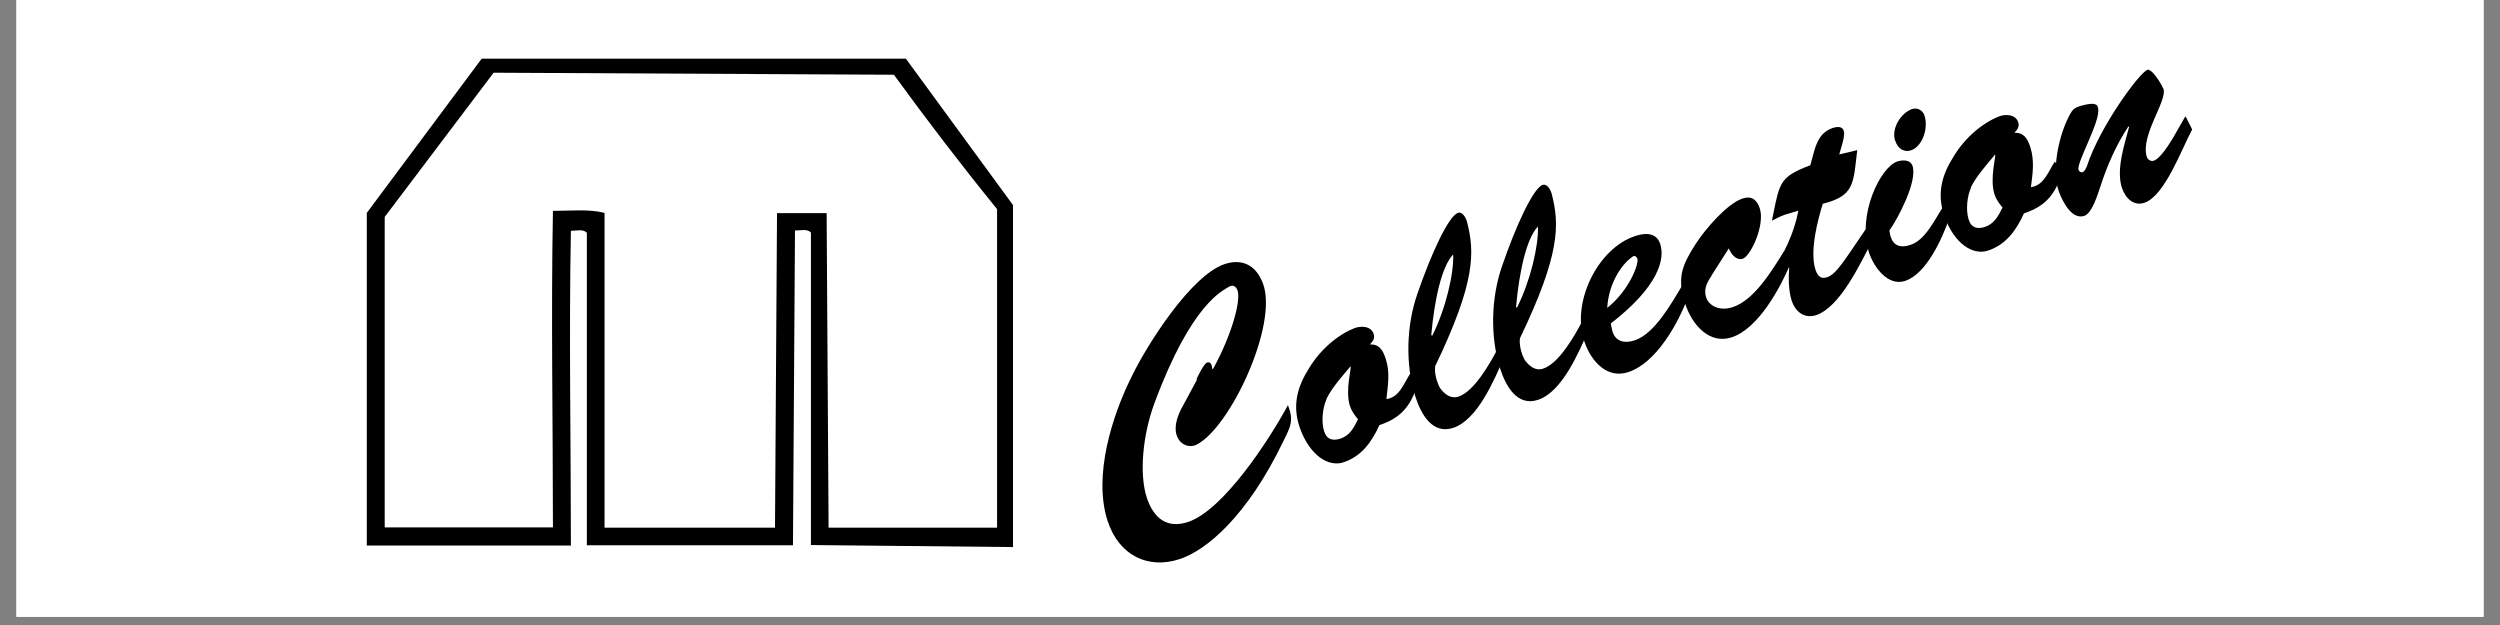
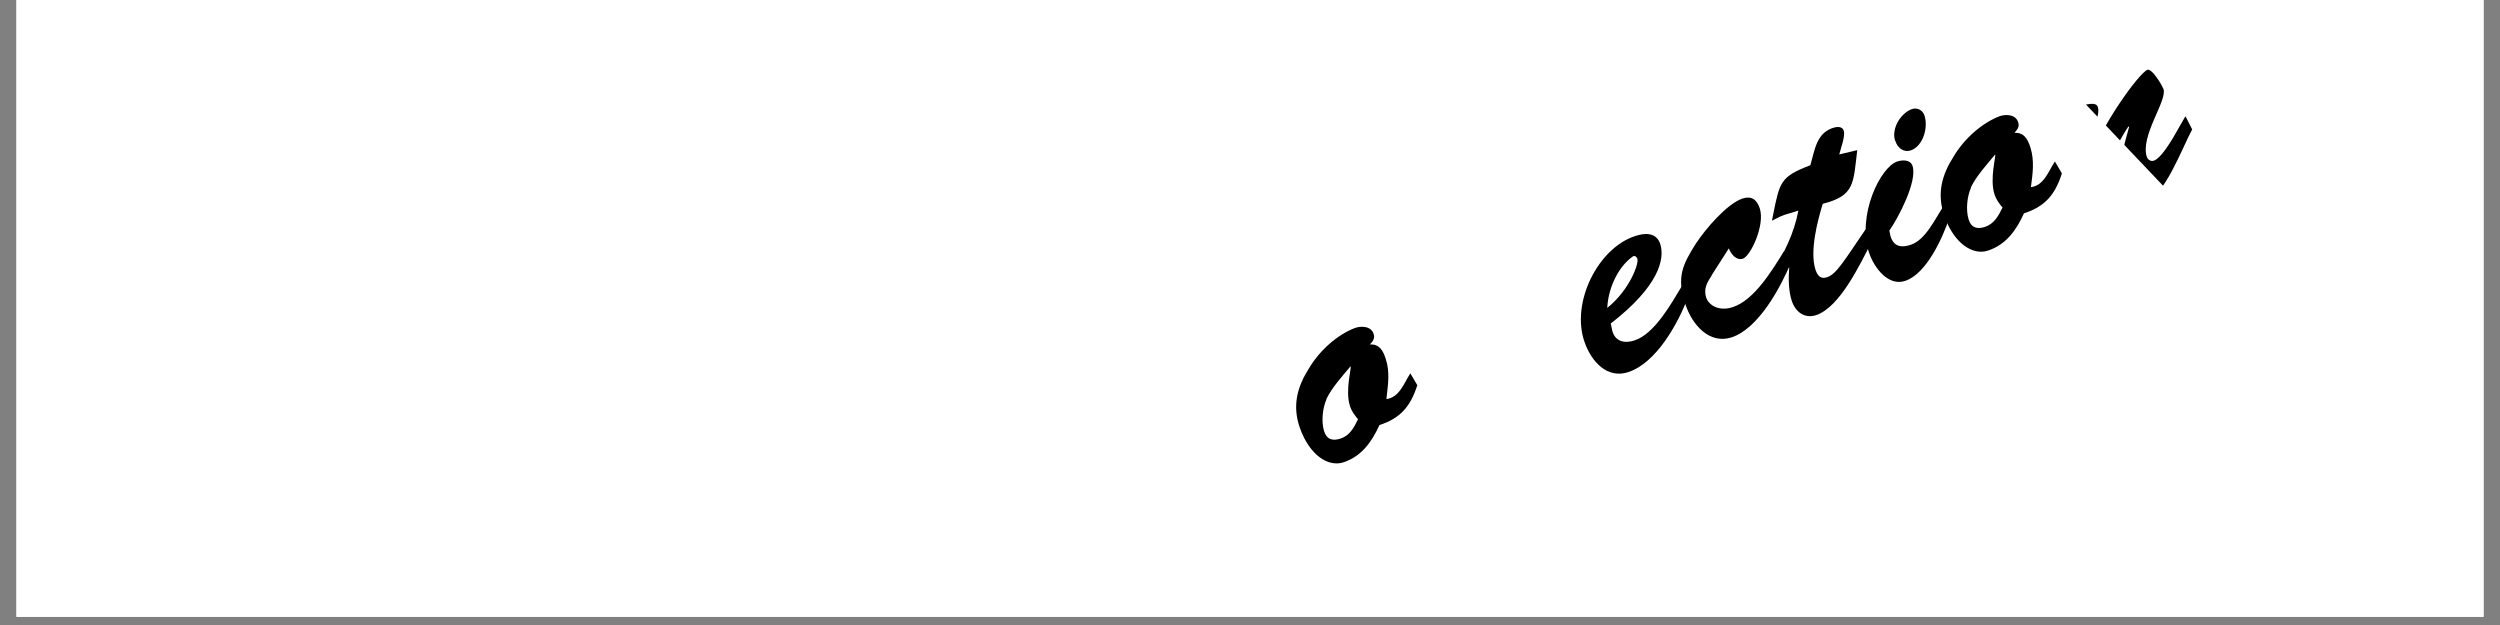
<svg xmlns="http://www.w3.org/2000/svg" width="200" zoomAndPan="magnify" viewBox="0 0 150 37.5" height="50" preserveAspectRatio="xMidYMid meet" version="1.0">
  <rect x="0" y="0" width="150" height="37.5" fill="#808080" stroke="none" />
  <defs>
    <clipPath id="d18b610132">
      <path d="M 0.988 0 L 149.012 0 L 149.012 37.008 L 0.988 37.008 Z M 0.988 0 " clip-rule="nonzero" />
    </clipPath>
    <clipPath id="8d16a437ae">
-       <path d="M 22.008 3.453 L 61 3.453 L 61 33 L 22.008 33 Z M 22.008 3.453 " clip-rule="nonzero" />
-     </clipPath>
+       </clipPath>
    <clipPath id="8a99feed75">
      <path d="M 66 15 L 78 15 L 78 33.797 L 66 33.797 Z M 66 15 " clip-rule="nonzero" />
    </clipPath>
    <clipPath id="ff09eede69">
-       <path d="M 123 4 L 131.547 4 L 131.547 13 L 123 13 Z M 123 4 " clip-rule="nonzero" />
+       <path d="M 123 4 L 131.547 4 L 131.547 13 Z M 123 4 " clip-rule="nonzero" />
    </clipPath>
  </defs>
  <g clip-path="url(#d18b610132)">
    <path fill="#ffffff" d="M 0.988 0 L 149.012 0 L 149.012 37.008 L 0.988 37.008 Z M 0.988 0 " fill-opacity="1" fill-rule="nonzero" />
    <path fill="#ffffff" d="M 0.988 0 L 149.012 0 L 149.012 37.008 L 0.988 37.008 Z M 0.988 0 " fill-opacity="1" fill-rule="nonzero" />
  </g>
  <g clip-path="url(#8d16a437ae)">
    <path fill="#000000" d="M 59.824 31.66 L 49.715 31.66 L 49.598 12.789 L 46.621 12.789 L 46.5 31.66 L 36.273 31.66 L 36.273 12.773 C 35.316 12.531 34.254 12.652 33.176 12.652 C 33.059 18.895 33.176 25.277 33.176 31.645 L 23.082 31.645 L 23.082 13.016 L 29.617 4.363 L 53.633 4.484 C 55.652 7.254 57.672 9.898 59.824 12.547 Z M 28.902 3.52 L 22.008 12.773 L 22.008 32.73 L 34.254 32.73 C 34.254 26.473 34.133 20.105 34.254 13.848 C 34.613 13.848 34.973 13.727 35.211 13.965 L 35.211 32.715 L 47.578 32.715 L 47.699 13.832 C 48.059 13.832 48.414 13.711 48.656 13.953 L 48.656 32.703 L 60.781 32.824 L 60.781 12.305 L 54.352 3.52 Z M 28.902 3.52 " fill-opacity="1" fill-rule="nonzero" />
  </g>
  <g clip-path="url(#8a99feed75)">
-     <path fill="#000000" d="M 71.789 22.754 C 71.863 22.586 72.238 21.816 72.418 21.754 C 72.582 21.695 72.715 21.801 72.73 22.117 L 72.777 22.148 C 73.926 20.059 74.449 18.051 74.258 17.445 C 74.152 17.129 73.926 17.066 73.688 17.234 C 73.418 17.43 71.504 18.141 69.262 24.203 C 68.559 26.109 68.352 28.422 68.797 29.828 C 69.219 31.129 70.039 31.719 71.266 31.324 C 73.402 30.629 76.156 26.383 77.277 24.309 C 77.637 25.23 77.441 25.578 77.008 26.457 C 74.824 31.008 72.355 33.035 70.773 33.547 C 68.887 34.168 67.125 33.336 66.449 31.234 C 65.582 28.527 66.734 24.93 67.902 22.586 C 68.859 20.621 71.477 16.508 73.492 15.84 C 74.512 15.508 75.363 15.887 75.781 17.02 C 76.695 19.473 73.836 25.609 71.82 26.668 C 71.355 26.91 70.773 26.684 70.594 26.094 C 70.414 25.535 70.699 24.84 70.953 24.387 L 71.82 22.781 Z M 71.789 22.754 " fill-opacity="1" fill-rule="nonzero" />
-   </g>
+     </g>
  <path fill="#000000" d="M 79.594 23.945 C 79.355 24.477 79.266 25.293 79.445 25.867 C 79.609 26.395 79.984 26.457 80.418 26.32 C 80.984 26.141 81.227 25.672 81.48 25.156 C 81.27 24.898 81.105 24.688 81 24.371 C 80.688 23.418 81.121 21.996 81.031 21.98 C 80.566 22.539 79.926 23.234 79.582 23.945 M 85.039 23.113 C 84.621 24.414 84.008 25.098 82.766 25.504 C 82.301 26.531 81.672 27.395 80.598 27.742 C 79.715 28.027 78.594 27.348 77.996 25.684 C 77.516 24.324 77.844 23.191 78.547 22.086 C 79.207 20.984 80.27 20.074 81.285 19.684 C 81.645 19.547 82.273 19.547 82.422 20.047 C 82.512 20.316 82.348 20.5 82.195 20.664 C 82.75 20.648 82.977 20.996 83.152 21.559 C 83.41 22.359 83.273 23.113 83.184 23.945 C 83.977 23.84 84.23 22.992 84.621 22.402 Z M 85.039 23.113 " fill-opacity="1" fill-rule="nonzero" />
-   <path fill="#000000" d="M 85.938 20.137 C 86.742 18.535 87.238 16.418 87.191 15.266 C 86.504 15.977 86.07 17.957 85.875 20.105 L 85.922 20.137 Z M 90.242 21.453 C 89.645 22.812 88.656 25.188 87.191 25.672 C 85.949 26.078 85.262 24.867 84.918 23.781 C 84.305 21.844 84.395 19.516 85.023 17.688 C 85.875 15.191 86.922 12.953 87.477 12.773 C 87.762 12.68 87.969 13.09 88.031 13.348 C 88.477 15.133 88.551 16.898 86.113 21.965 C 86.055 22.328 86.176 22.859 86.398 23.281 C 86.684 23.66 87.043 23.945 87.508 23.797 C 88.434 23.492 89.359 21.875 89.824 20.996 L 90.242 21.465 Z M 90.242 21.453 " fill-opacity="1" fill-rule="nonzero" />
-   <path fill="#000000" d="M 91.02 18.457 C 91.828 16.855 92.32 14.738 92.277 13.59 C 91.59 14.301 91.156 16.281 90.961 18.426 L 91.004 18.457 Z M 95.328 19.773 C 94.73 21.133 93.742 23.508 92.277 23.992 C 91.035 24.398 90.348 23.176 90.004 22.102 C 89.391 20.168 89.48 17.836 90.109 16.008 C 90.961 13.512 92.008 11.273 92.559 11.094 C 92.844 11.004 93.055 11.426 93.113 11.668 C 93.562 13.453 93.637 15.223 91.199 20.289 C 91.141 20.648 91.258 21.18 91.484 21.602 C 91.77 21.98 92.125 22.27 92.59 22.117 C 93.516 21.816 94.445 20.211 94.91 19.32 L 95.328 19.789 Z M 95.328 19.773 " fill-opacity="1" fill-rule="nonzero" />
  <path fill="#000000" d="M 98.242 15.523 C 98.199 15.402 98.078 15.312 97.973 15.387 C 97.211 15.902 96.508 17.113 96.434 18.473 C 97.75 17.43 98.348 15.828 98.242 15.523 M 101.293 17.793 C 100.68 19.441 99.363 21.785 97.691 22.328 C 96.449 22.738 95.492 21.723 95.074 20.527 C 94.234 18.141 95.895 14.875 98.109 14.164 C 98.648 13.98 99.379 13.906 99.617 14.648 C 99.902 15.555 99.516 17.188 96.645 19.41 L 96.734 19.832 C 96.914 20.543 97.539 20.605 98.078 20.422 C 99.273 20.031 100.277 18.215 100.918 17.156 L 101.293 17.809 Z M 101.293 17.793 " fill-opacity="1" fill-rule="nonzero" />
  <path fill="#000000" d="M 102.699 16.539 C 102.414 16.961 102.207 17.34 102.371 17.852 C 102.504 18.277 103.102 18.715 103.969 18.426 C 105.258 18.004 106.316 16.234 107.035 15.086 L 107.469 15.734 C 106.828 17.262 105.512 19.711 103.895 20.242 C 102.594 20.664 101.531 19.547 101.098 18.184 C 100.605 16.645 100.934 15.902 101.742 14.633 C 102.312 13.754 103.613 12.227 104.555 11.91 C 105.078 11.742 105.406 11.957 105.586 12.5 C 105.914 13.512 105.031 15.371 104.57 15.523 C 104.18 15.645 103.867 15.254 103.73 14.902 L 102.684 16.539 Z M 102.699 16.539 " fill-opacity="1" fill-rule="nonzero" />
  <path fill="#000000" d="M 111.434 9.008 C 111.195 11.02 111.281 11.742 109.367 12.227 C 109.055 13.227 108.578 15.055 108.922 16.16 C 109.055 16.566 109.25 16.766 109.637 16.629 C 110.176 16.445 110.609 15.707 111.941 13.754 L 112.285 14.543 C 111.598 15.855 110.402 18.426 108.965 18.91 C 108.309 19.121 107.738 18.762 107.5 18.035 C 107.305 17.43 107.305 16.66 107.352 16.055 L 107.305 16.023 L 106.676 17.066 L 106.273 16.43 C 107.02 15.254 107.648 14.012 107.902 12.637 C 106.871 12.969 107.172 12.801 106.316 13.242 L 106.395 12.848 C 106.781 10.926 106.828 10.594 108.621 9.914 C 108.891 8.992 108.98 8.008 109.969 7.676 C 110.191 7.602 110.535 7.555 110.625 7.844 C 110.73 8.176 110.43 8.945 110.355 9.266 Z M 111.434 9.008 " fill-opacity="1" fill-rule="nonzero" />
  <path fill="#000000" d="M 113.707 8.449 C 113.465 7.691 114.066 6.77 114.723 6.543 C 115.023 6.438 115.367 6.602 115.469 6.934 C 115.711 7.676 115.367 8.781 114.648 9.023 C 114.242 9.16 113.855 8.902 113.719 8.449 M 116.98 13.027 C 116.547 14.301 115.59 16.43 114.305 16.855 C 113.301 17.188 112.449 16.082 112.137 15.145 C 111.418 12.895 112.824 10.02 113.84 9.688 C 114.125 9.598 114.617 9.551 114.754 9.961 C 115.051 10.883 113.898 13.074 113.363 13.832 C 113.465 14.633 113.855 14.949 114.633 14.691 C 115.531 14.406 116.098 13.137 116.605 12.379 Z M 116.98 13.027 " fill-opacity="1" fill-rule="nonzero" />
  <path fill="#000000" d="M 118.266 11.246 C 118.027 11.773 117.938 12.59 118.117 13.164 C 118.281 13.695 118.656 13.754 119.09 13.617 C 119.641 13.438 119.898 12.969 120.152 12.453 C 119.941 12.199 119.777 11.984 119.672 11.668 C 119.359 10.715 119.793 9.293 119.703 9.277 C 119.238 9.84 118.598 10.535 118.25 11.246 M 123.711 10.414 C 123.293 11.715 122.68 12.395 121.438 12.801 C 120.973 13.832 120.344 14.691 119.27 15.039 C 118.387 15.328 117.266 14.648 116.668 12.984 C 116.188 11.621 116.516 10.488 117.219 9.387 C 117.879 8.281 118.941 7.375 119.957 6.98 C 120.316 6.844 120.945 6.844 121.094 7.344 C 121.184 7.617 121.02 7.797 120.867 7.965 C 121.422 7.949 121.645 8.297 121.824 8.84 C 122.078 9.656 121.961 10.414 121.855 11.23 C 122.648 11.125 122.902 10.277 123.293 9.688 L 123.711 10.398 Z M 123.711 10.414 " fill-opacity="1" fill-rule="nonzero" />
  <g clip-path="url(#ff09eede69)">
    <path fill="#000000" d="M 131.141 6.996 L 131.531 7.766 C 130.902 8.93 129.887 11.758 128.66 12.168 C 128.016 12.379 127.523 11.895 127.312 11.262 C 126.957 10.156 127.477 8.645 127.746 7.617 L 127.703 7.586 C 126.969 8.703 126.418 9.945 126 11.262 C 125.848 11.699 125.52 12.801 125.055 12.953 C 124.309 13.195 123.754 12.105 123.531 11.488 C 123.066 10.23 123.531 8.023 124.234 6.801 C 124.383 6.527 124.531 6.453 124.816 6.359 C 125.848 6.059 125.848 6.359 125.879 6.465 C 126.102 7.176 124.578 9.746 124.711 10.188 C 124.742 10.293 124.863 10.367 124.965 10.324 C 125.086 10.277 125.176 10.066 125.219 9.961 C 125.969 7.633 128.359 4.352 128.855 4.184 C 128.914 4.168 129.047 4.215 129.242 4.441 C 129.438 4.684 129.648 4.984 129.812 5.348 C 130.035 6.059 128.406 8.145 128.809 9.414 C 128.871 9.582 129.047 9.703 129.227 9.641 C 129.633 9.508 130.172 8.613 130.395 8.25 L 131.113 6.996 Z M 131.141 6.996 " fill-opacity="1" fill-rule="nonzero" />
  </g>
</svg>